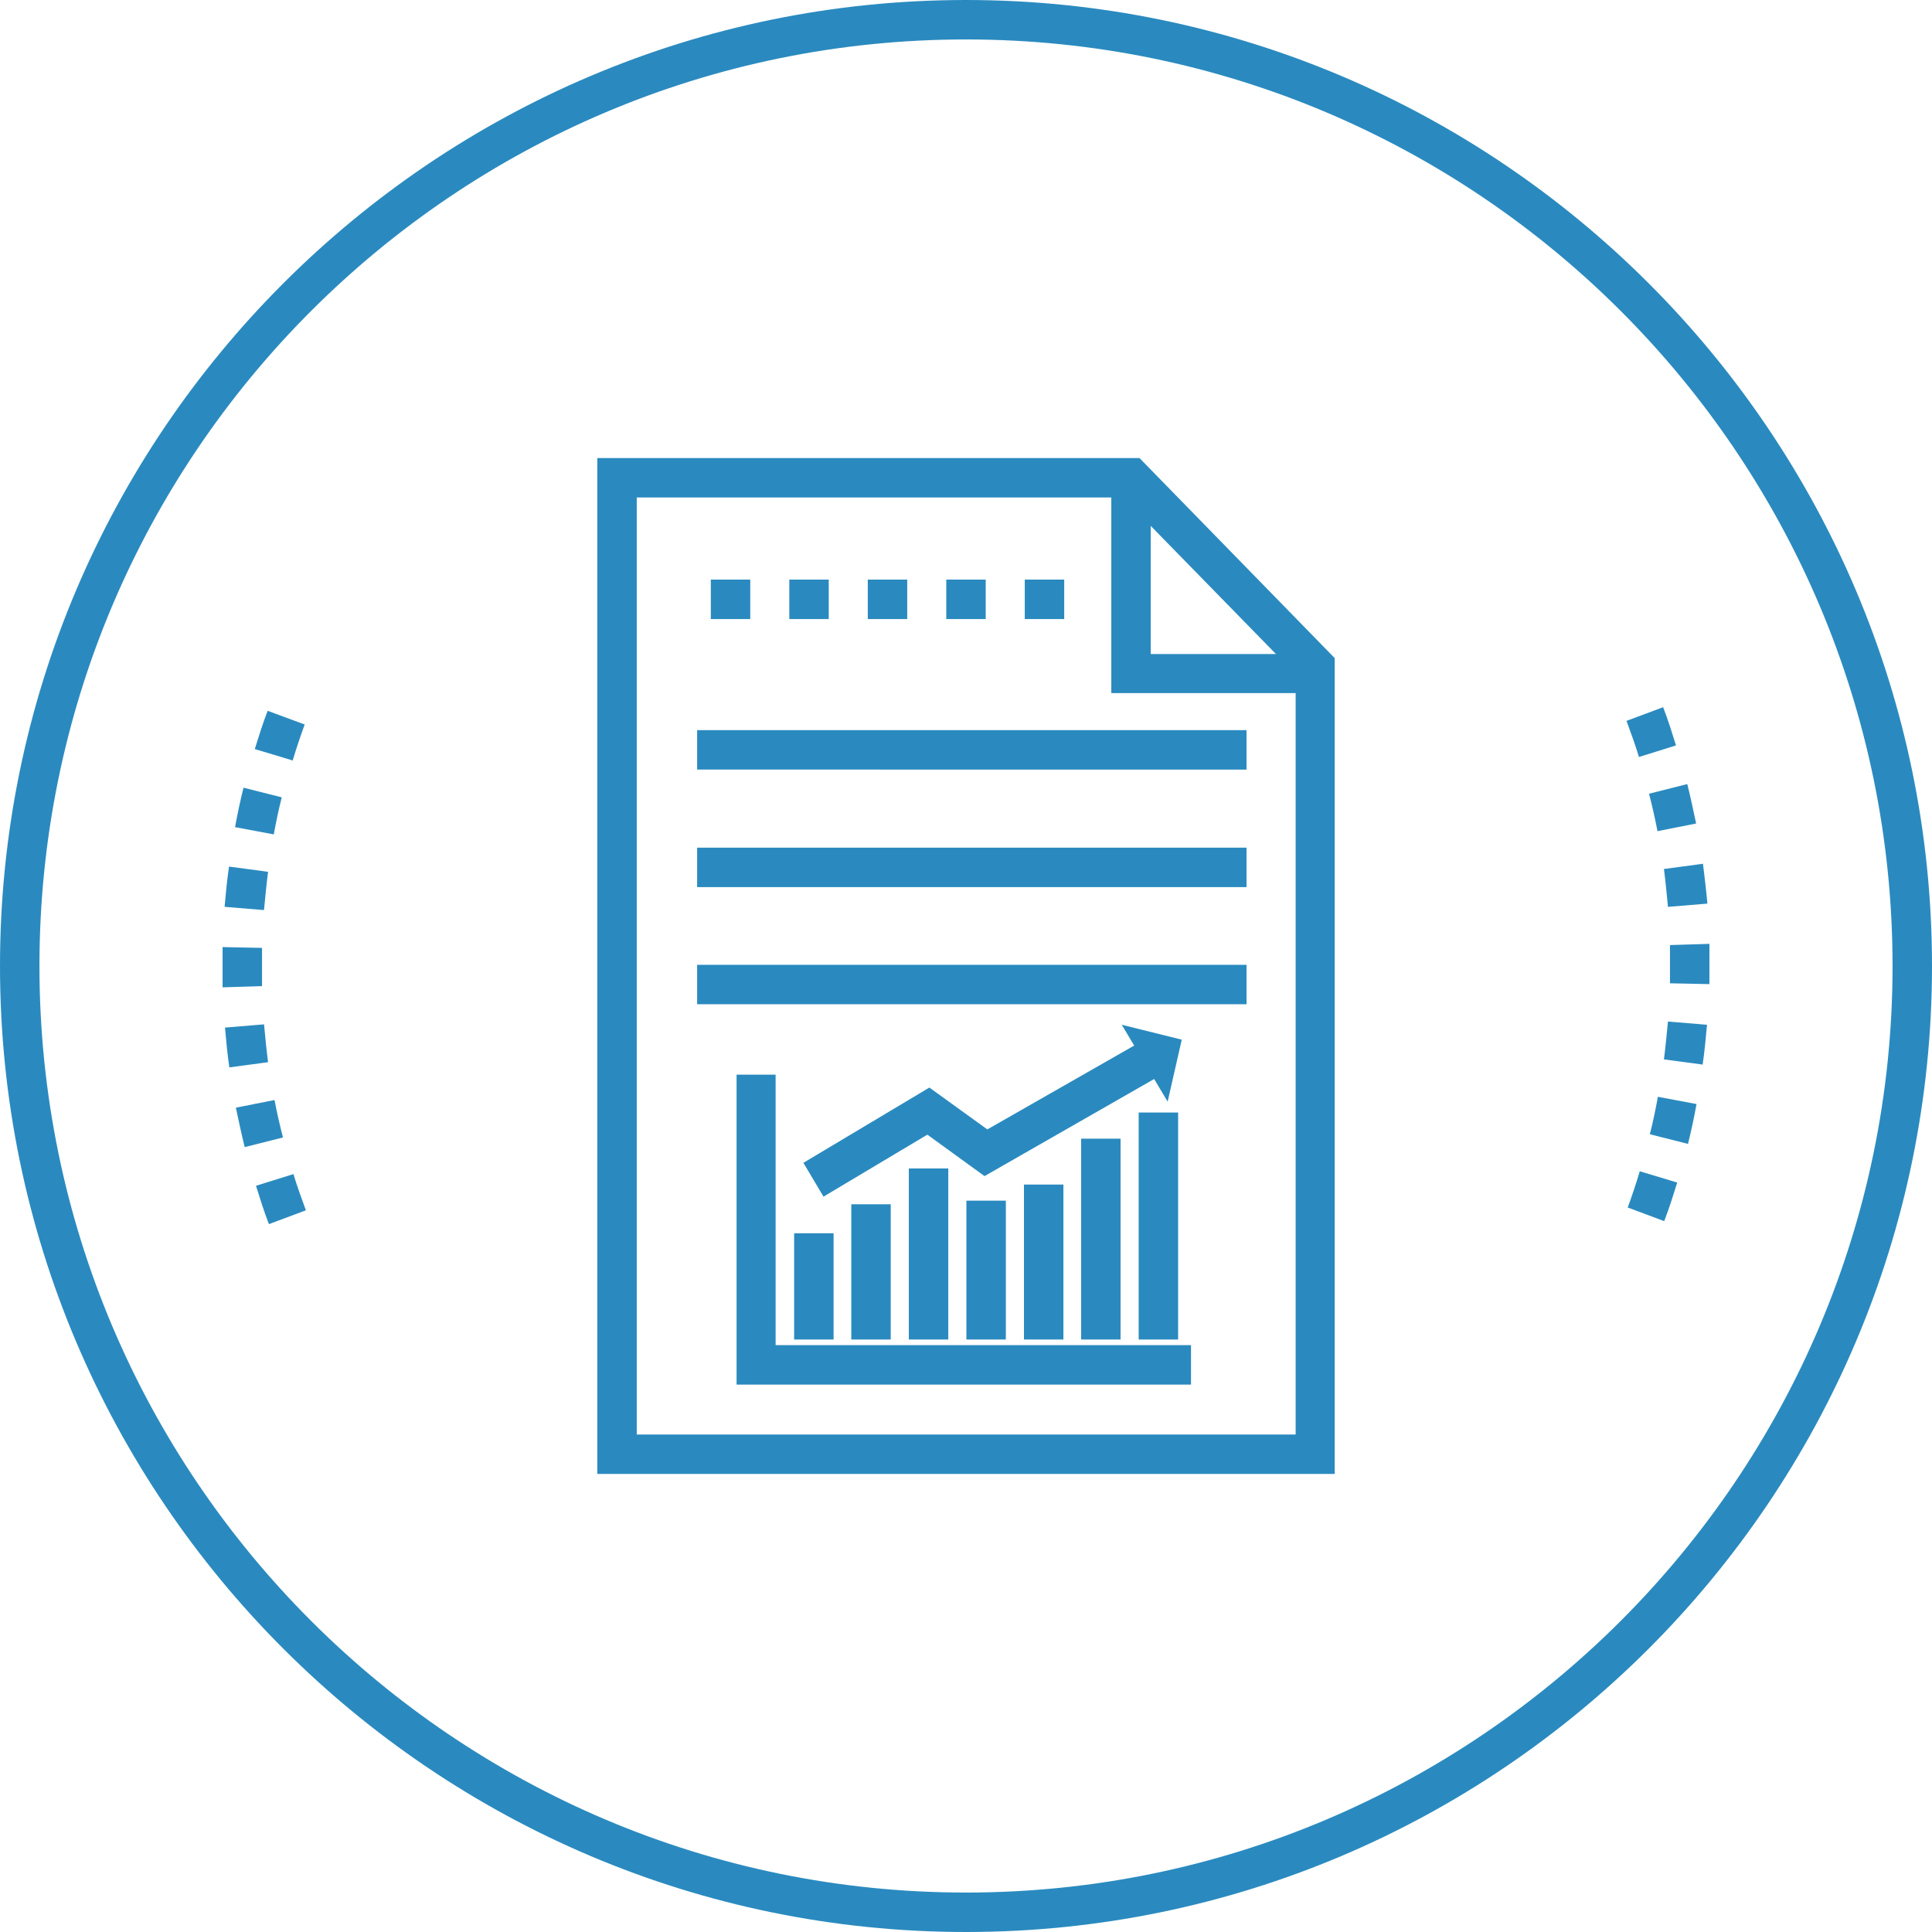
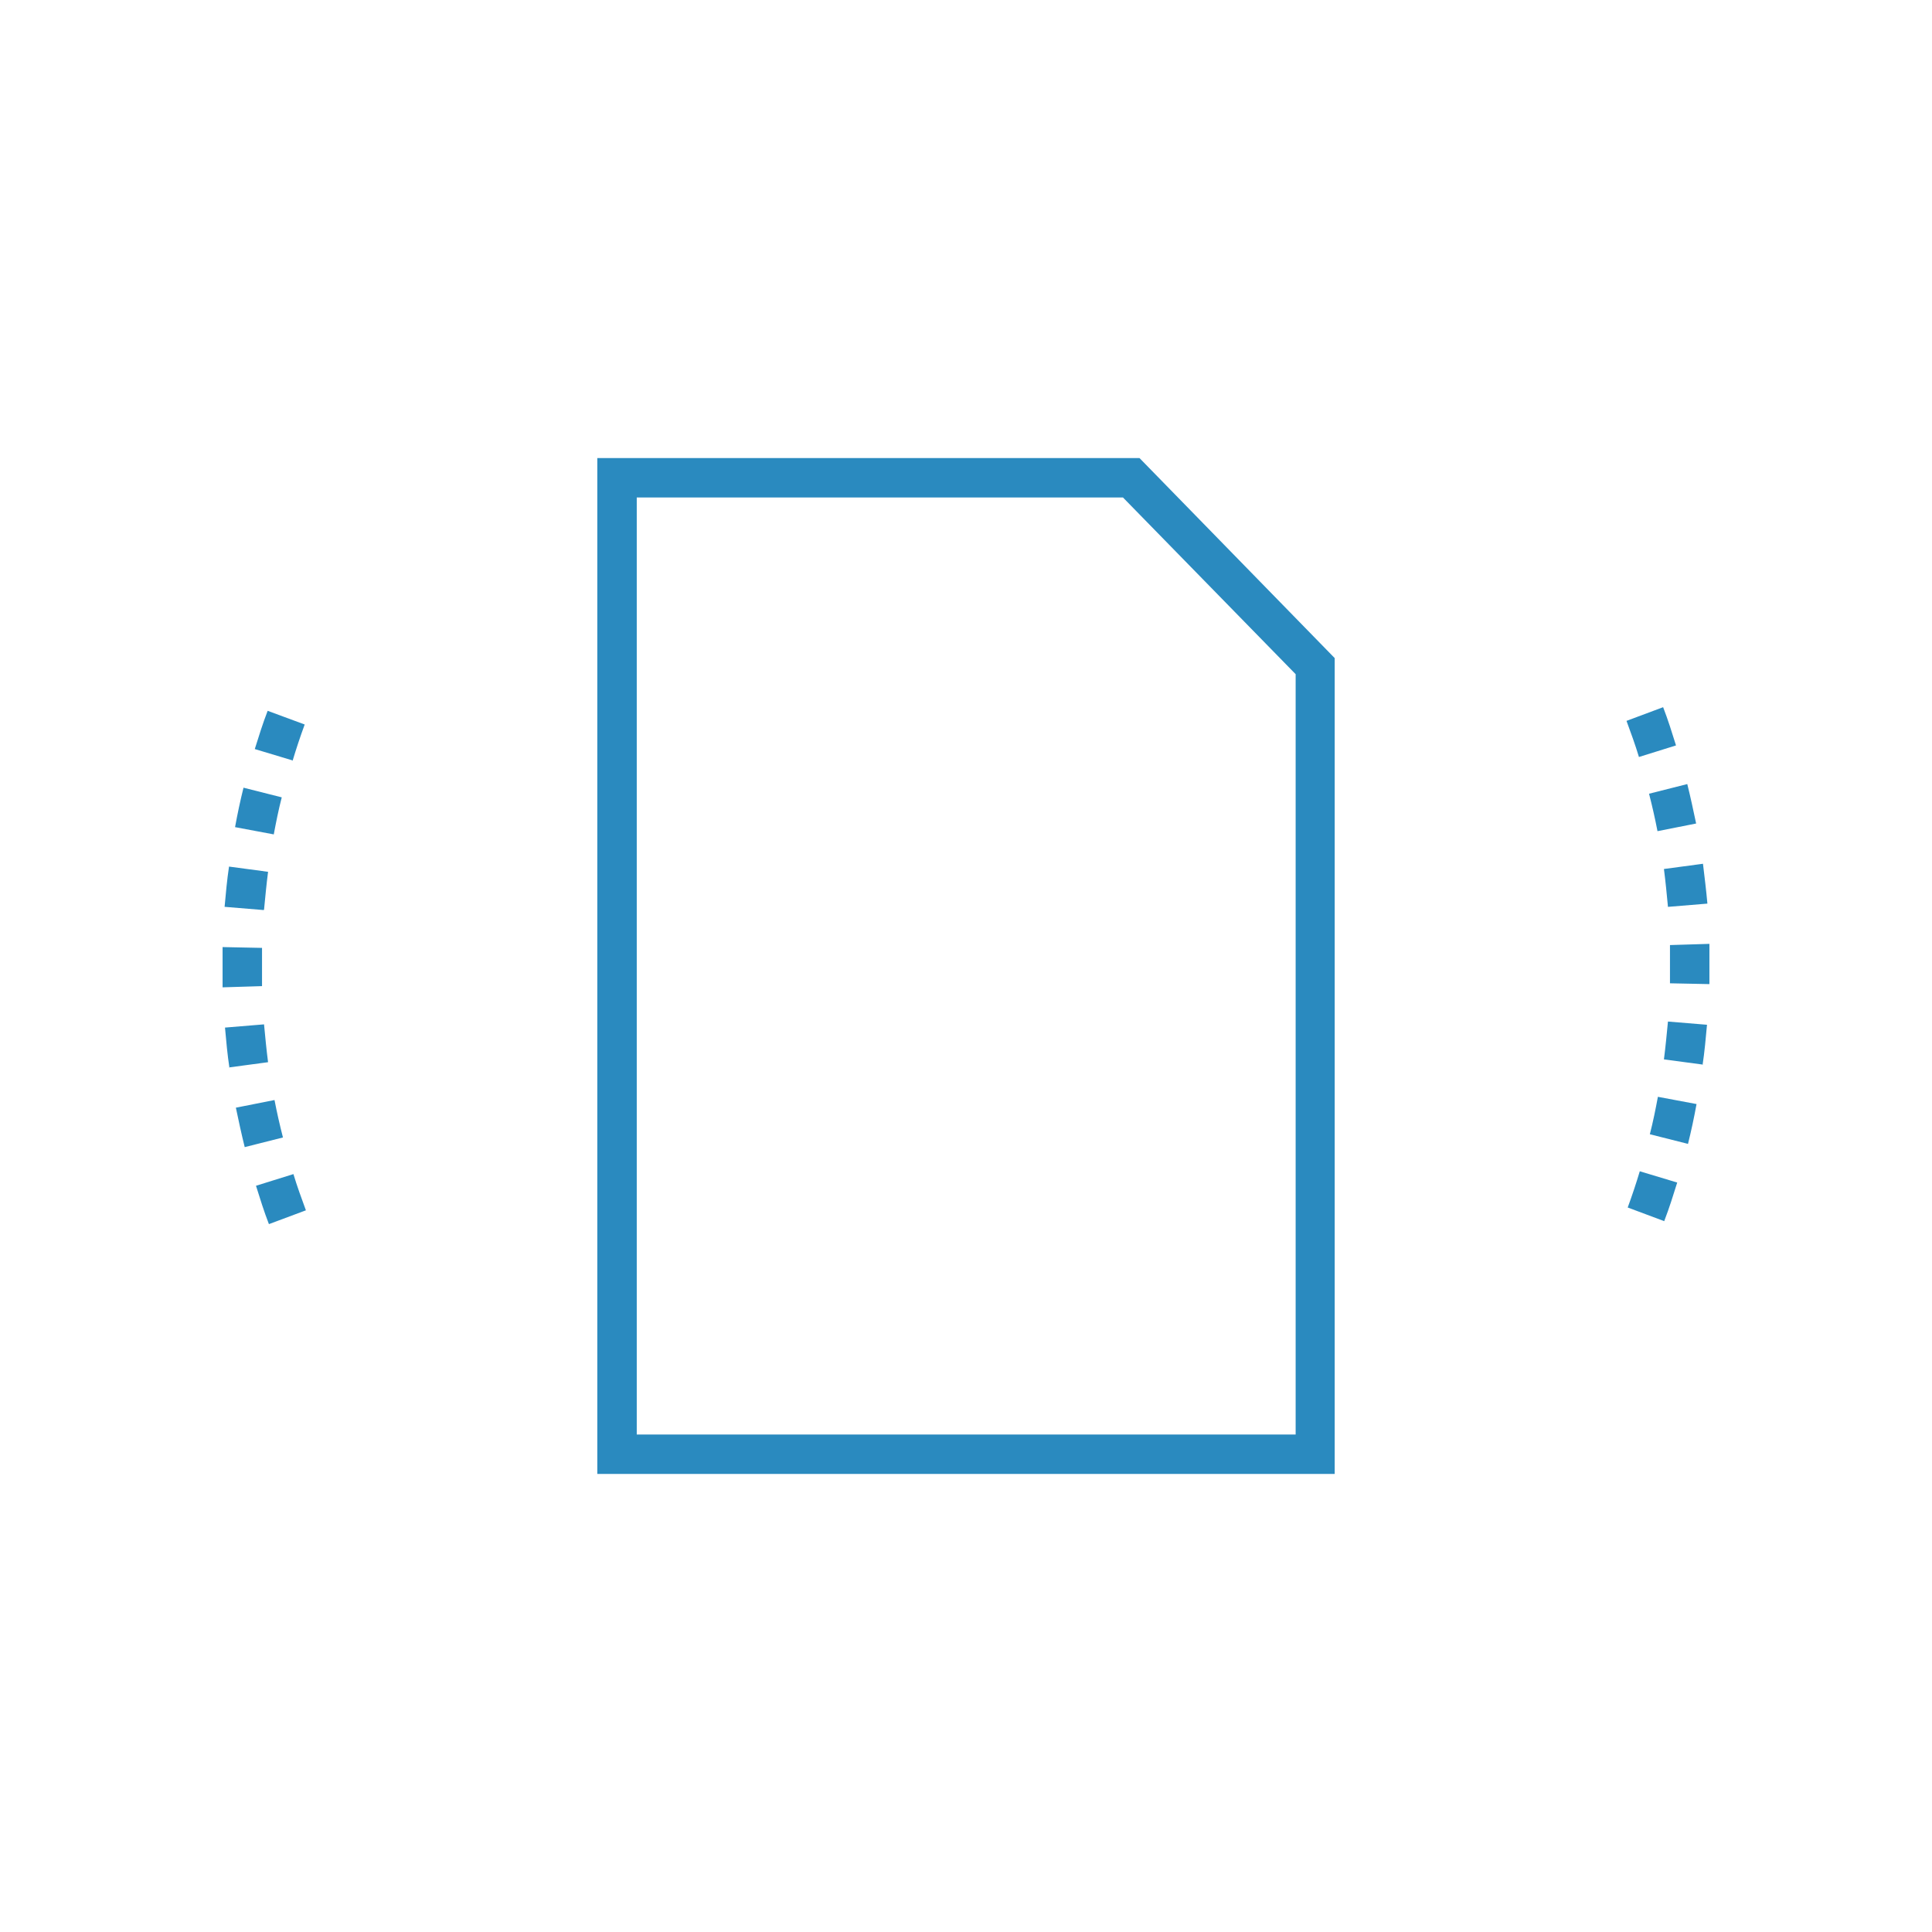
<svg xmlns="http://www.w3.org/2000/svg" viewBox="0 0 48 48">
  <path d="M33.16 36.62H14.84V11.38h13.47l4.85 4.97v20.27zm-17.34-.98h16.37V16.75l-4.29-4.39H15.82v23.29zm25.53-5.3l-.91-.34c.11-.3.21-.6.3-.9l.93.28c-.1.32-.2.64-.32.95zm.59-1.92l-.95-.24c.08-.31.14-.61.2-.93l.96.18c-.06.33-.13.66-.21.98zm.37-1.97l-.97-.13c.04-.31.07-.63.1-.94l.97.08c-.03.33-.06.67-.11 1zm.16-2l-.98-.02v-.45-.5l.98-.03v1zm-1.03-1.92c-.03-.32-.06-.63-.1-.94l.97-.13c.04.33.08.66.11.99l-.97.08zm-.26-1.88c-.06-.31-.13-.62-.21-.93l.95-.24c.08.32.15.65.22.98l-.96.19zm-.46-1.84c-.09-.3-.2-.6-.31-.9l.91-.34c.12.31.22.63.32.95l-.93.29zM6.68 30.41c-.12-.31-.22-.63-.32-.95l.93-.29c.09.3.2.6.31.9l-.91.34zm-.6-1.91c-.08-.32-.15-.65-.22-.98l.96-.19c.06.31.13.62.21.93l-.95.24zm-.38-1.97c-.05-.33-.08-.66-.11-1l.97-.08c.03.32.06.63.1.94l-.97.13zm-.17-2V24v-.47l.98.02v.95l-.98.03zm1.02-1.92l-.97-.08c.03-.33.06-.67.11-1l.97.13c-.04.31-.07.63-.1.94zm.25-1.88l-.96-.18c.06-.33.13-.66.21-.98l.95.24c-.08.31-.14.61-.2.93zm.46-1.84l-.93-.28c.1-.32.2-.64.32-.95l.92.34c-.11.3-.21.6-.3.9z" style="fill: #2a8abf;" />
-   <path d="M32.67 17.22h-5.06v-5.35h.98v4.38h4.08v.97zM26.44 15.38h-.98v-.98h.98v.98zm-1.95 0h-.98v-.98h.98v.98zm-1.95 0h-.98v-.98h.98v.98zm-1.95 0h-.98v-.98h.98v.98zm-1.95 0h-.98v-.98h.98v.98zM17.32 18.14h13.65v.98H17.32zM17.32 21.06h13.65v.98H17.32zM17.32 23.97h13.65v.98H17.32zM29.59 34.4H18.3v-7.7h.97v6.72h10.32v.98z" style="fill: #2a8abf;" />
-   <path d="M28.29 27.64h.98v5.64h-.98zM26.86 28.29h.98v4.99h-.98zM25.44 29.43h.98v3.85h-.98zM24.01 29.83h.98v3.45h-.98zM22.58 29.03h.98v4.25h-.98zM21.15 29.92h.98v3.36h-.98zM19.73 30.64h.98v2.64h-.98z" style="fill: #2a8abf;" />
-   <path d="M20.46 29.73l-.5-.84 3.13-1.87 1.44 1.04 4.01-2.29.48.84-4.56 2.61-1.42-1.03-2.58 1.54z" style="fill: #2a8abf;" />
-   <path d="M29.01 27.37l-1.14-1.91 1.49.37-.35 1.54z" style="fill: #2a8abf;" />
-   <path d="M24 48C10.77 48 0 37.23 0 24S10.77 0 24 0s24 10.77 24 24-10.77 24-24 24zM24 .98C11.3.98.98 11.3.98 24S11.31 47.02 24 47.02 47.02 36.69 47.02 24 36.7.98 24 .98z" style="fill: #2a8abf;" />
</svg>